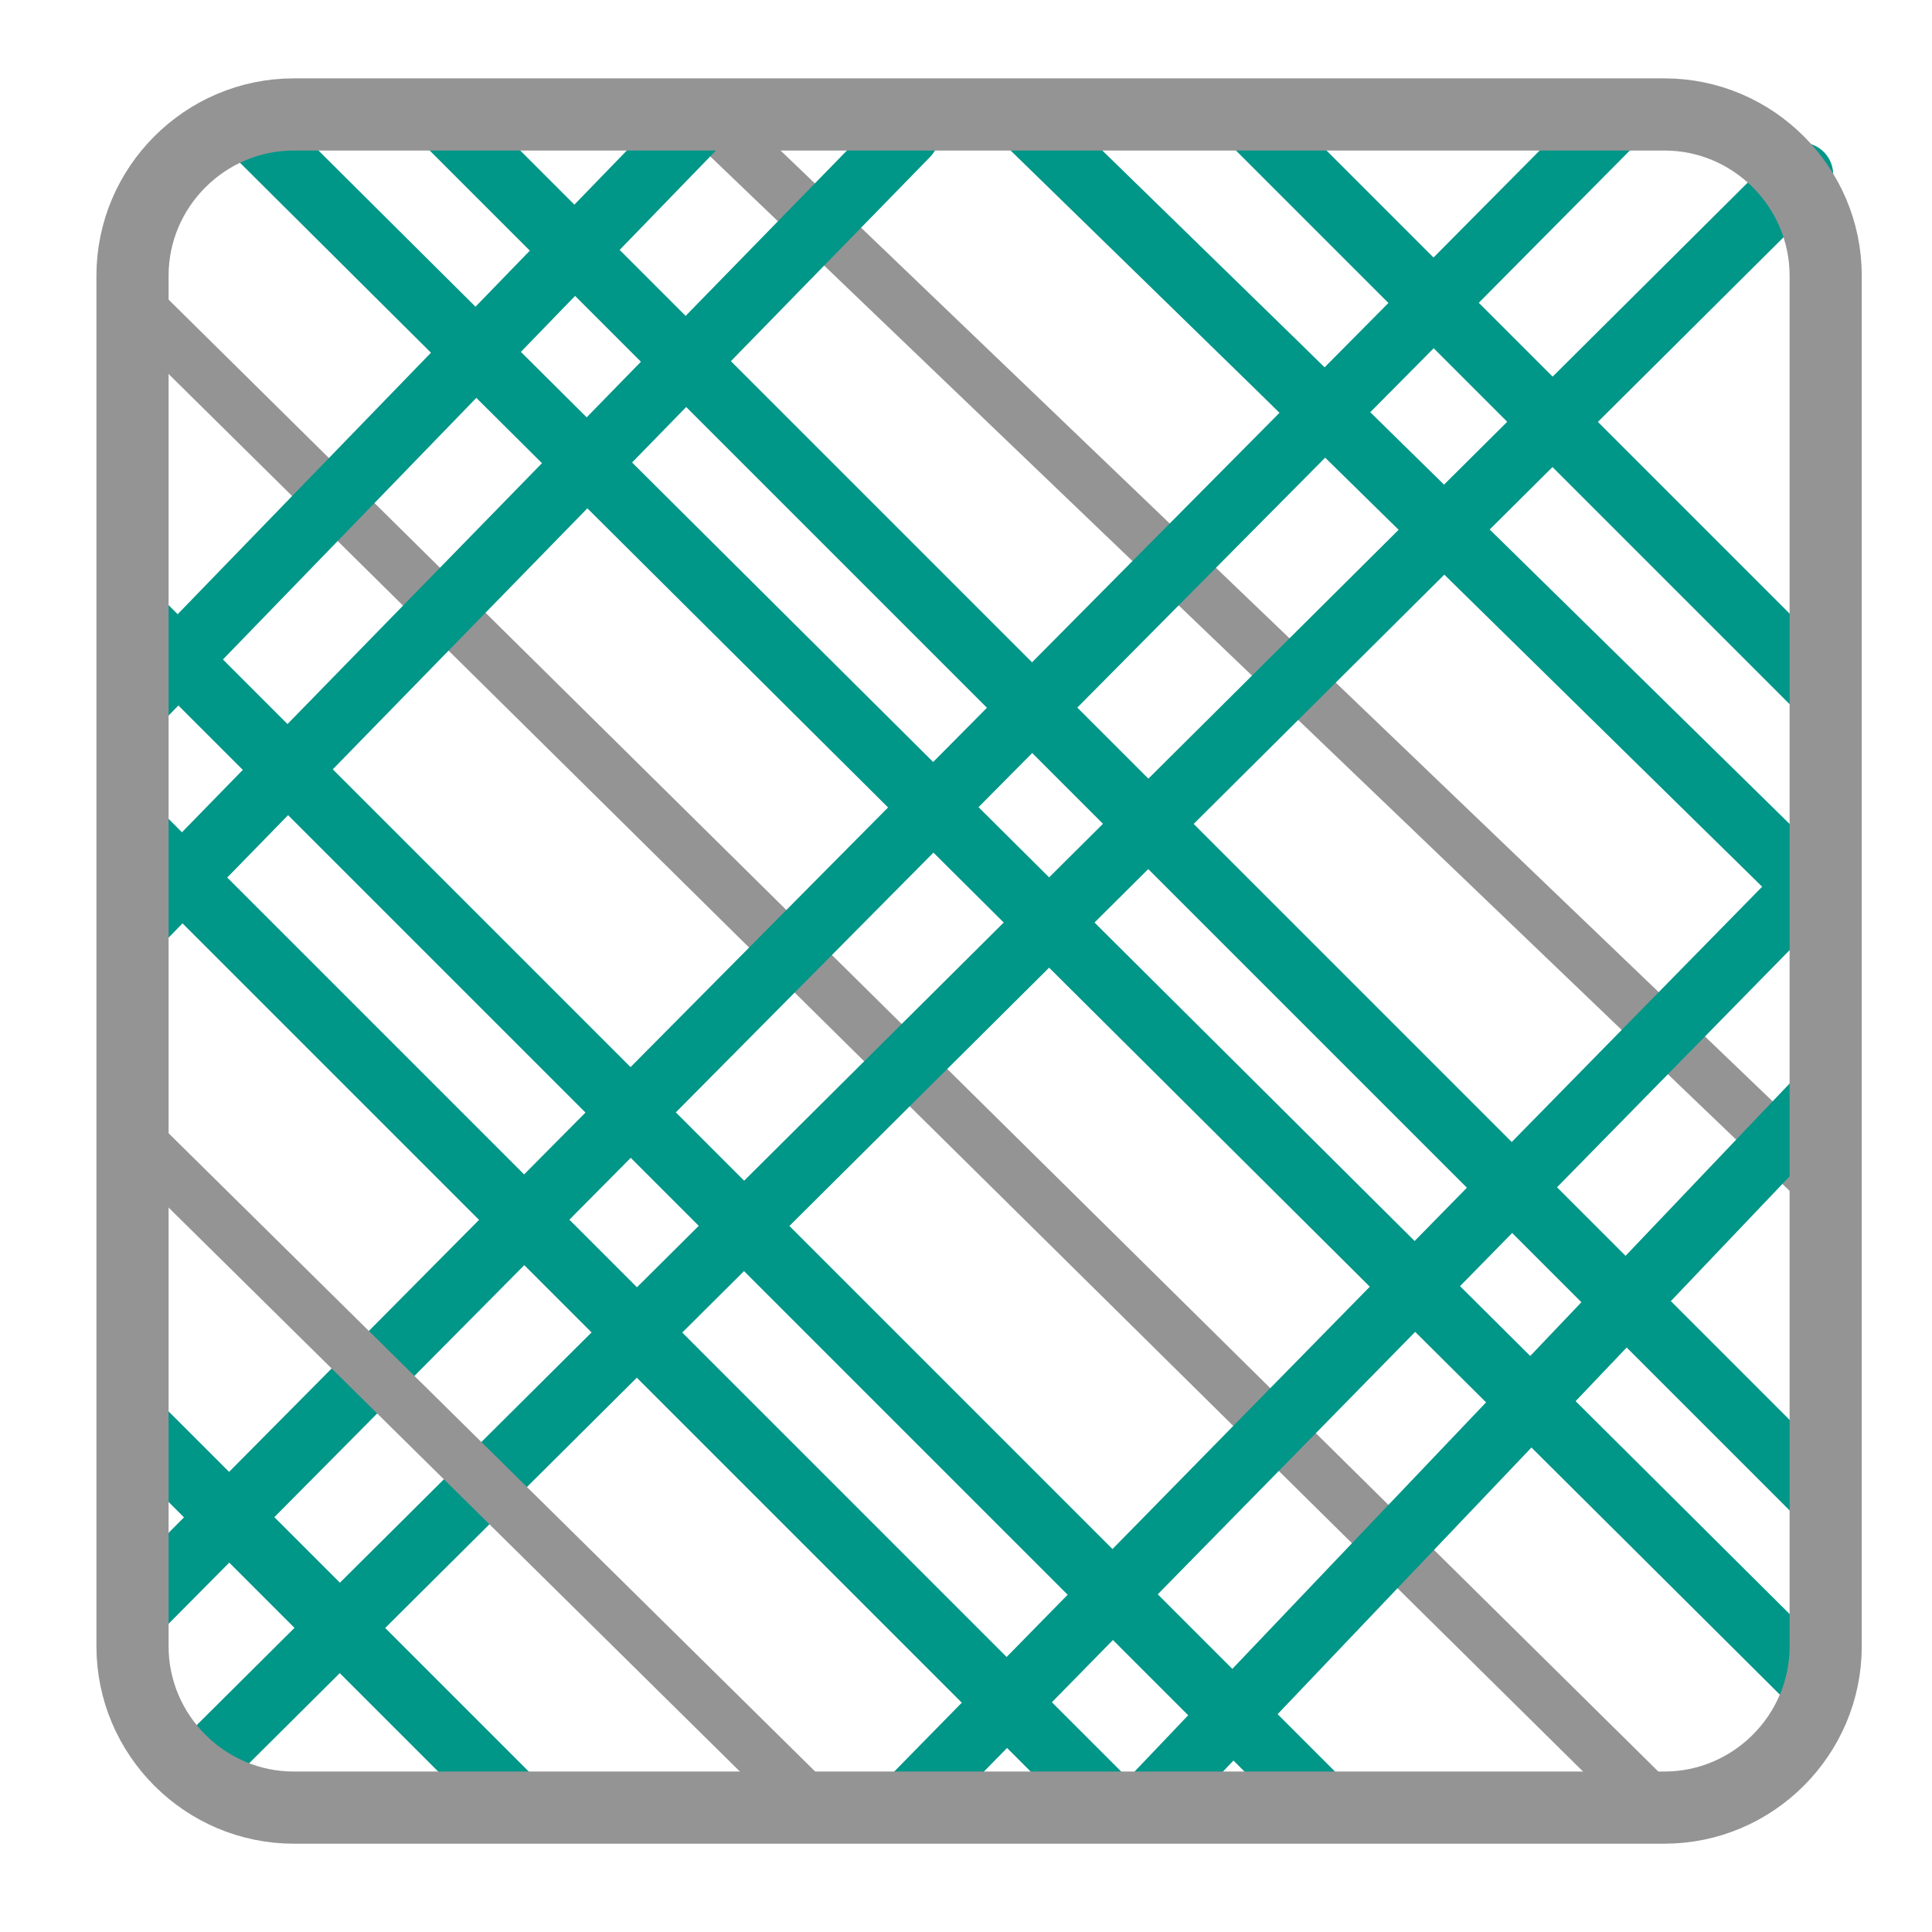
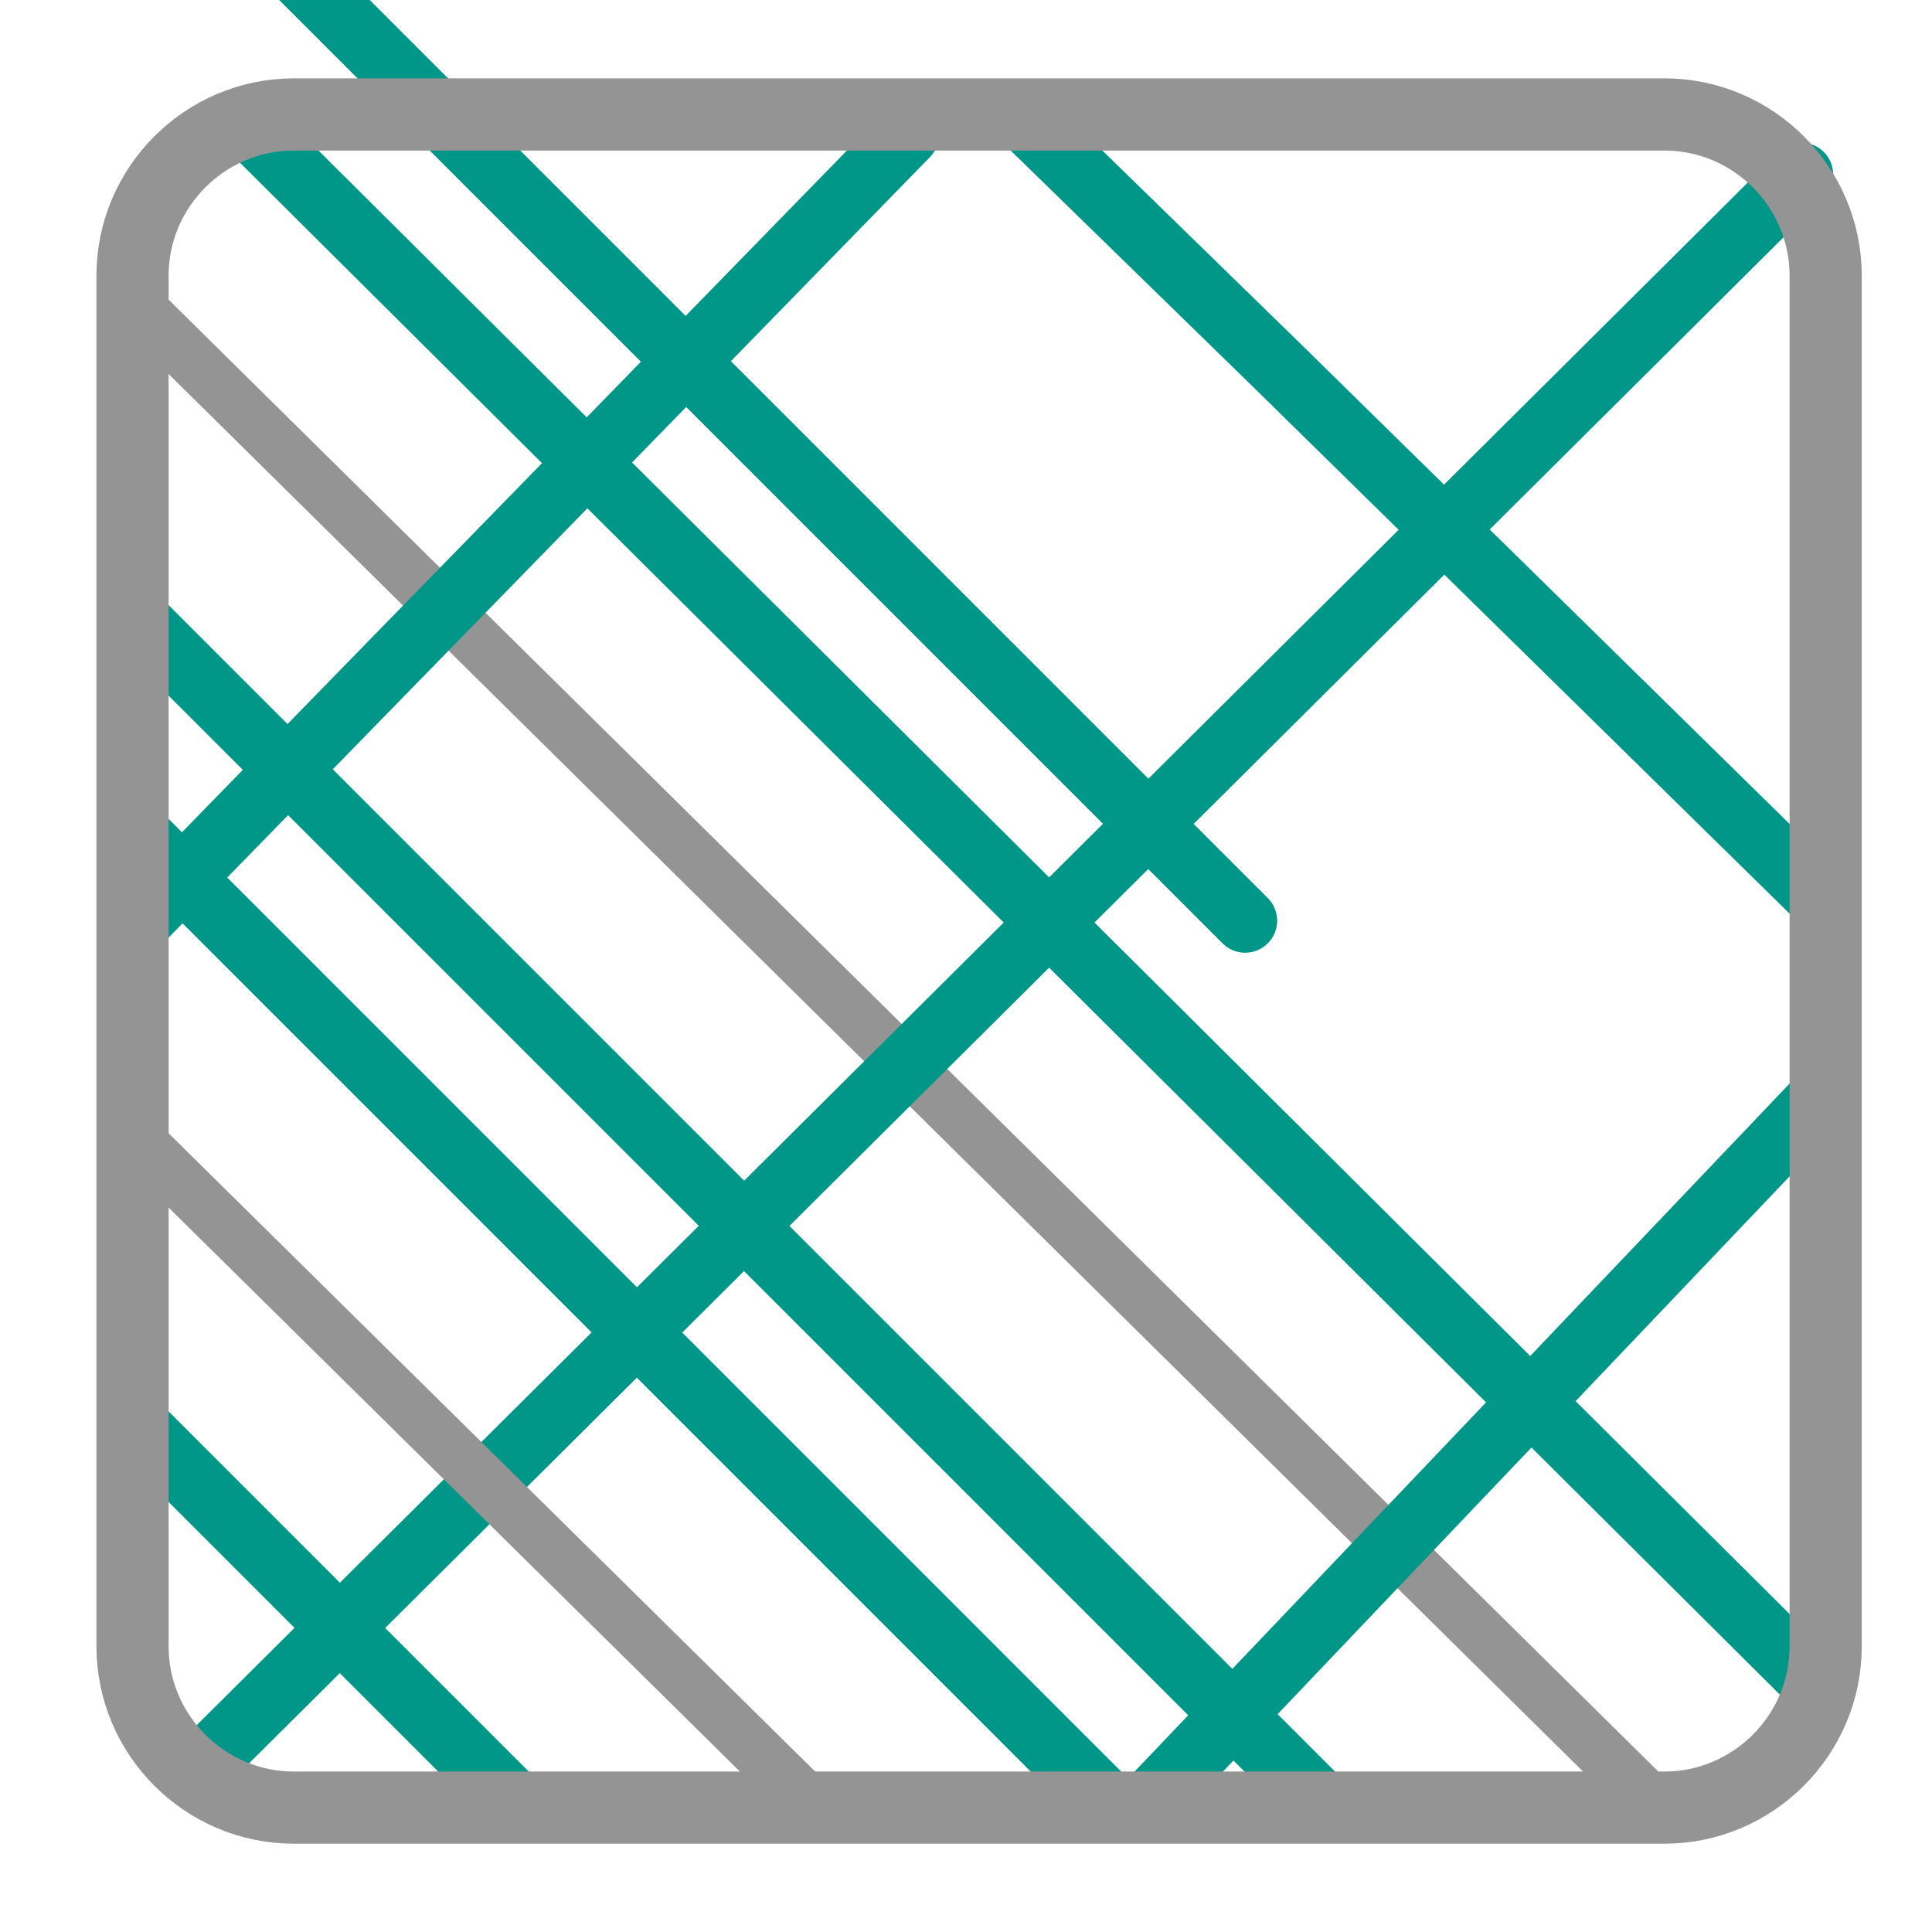
<svg xmlns="http://www.w3.org/2000/svg" xmlns:ns1="http://www.inkscape.org/namespaces/inkscape" xmlns:ns2="http://sodipodi.sourceforge.net/DTD/sodipodi-0.dtd" width="24" height="24" viewBox="0 0 6.35 6.35" version="1.1" id="svg8" ns1:version="0.92.4 (5da689c313, 2019-01-14)" ns2:docname="param_quartercubic.svg">
  <defs id="defs2" />
  <ns2:namedview id="base" pagecolor="#ffffff" bordercolor="#666666" borderopacity="1.0" ns1:pageopacity="0.0" ns1:pageshadow="2" ns1:zoom="31.678384" ns1:cx="9.2016388" ns1:cy="13.550773" ns1:document-units="mm" ns1:current-layer="g3735" showgrid="false" ns1:window-width="3440" ns1:window-height="1361" ns1:window-x="-9" ns1:window-y="-9" ns1:window-maximized="1" units="px" />
  <g ns1:label="Layer 1" ns1:groupmode="layer" id="layer1" transform="translate(471.602,-51.657)">
    <g id="g3735" transform="matrix(0.265,0,0,0.265,-471.865,51.92)">
      <path style="fill:#949494;fill-opacity:1;stroke:#949494;stroke-width:0.656;stroke-linecap:butt;stroke-linejoin:miter;stroke-miterlimit:4;stroke-dasharray:none;stroke-opacity:1" d="M 2.687,2.793 21.37,21.253" id="path4983" ns1:connector-curvature="0" ns2:nodetypes="cc" />
-       <path id="path3713" d="M 17.436,21.427 2.636,6.627 m 4.8,14.8 -4.8,-4.8 M 16.436,0.427 l 7.2,7.2 m -17.2,-7.2 17.2,17.2" ns1:connector-curvature="0" style="fill:none;stroke:#009688;stroke-width:0.794;stroke-linecap:round;stroke-linejoin:round;stroke-miterlimit:4;stroke-dasharray:none" />
+       <path id="path3713" d="M 17.436,21.427 2.636,6.627 m 4.8,14.8 -4.8,-4.8 M 16.436,0.427 m -17.2,-7.2 17.2,17.2" ns1:connector-curvature="0" style="fill:none;stroke:#009688;stroke-width:0.794;stroke-linecap:round;stroke-linejoin:round;stroke-miterlimit:4;stroke-dasharray:none" />
      <path id="path3715" d="M 14.752,21.395 2.636,9.278 M 23.483,19.879 4.174,0.67 m 9.623,-0.087 3.038,2.962 6.824,6.7" ns1:connector-curvature="0" style="fill:none;stroke:#009688;stroke-width:0.794;stroke-linecap:round;stroke-linejoin:round;stroke-miterlimit:4;stroke-dasharray:none" ns2:nodetypes="ccccccc" />
-       <path style="fill:#949494;fill-opacity:1;stroke:#949494;stroke-width:0.656;stroke-linecap:butt;stroke-linejoin:miter;stroke-miterlimit:4;stroke-dasharray:none;stroke-opacity:1" d="M 9.743,0.437 23.685,13.799" id="path4983-8" ns1:connector-curvature="0" ns2:nodetypes="cc" />
-       <path id="path3715-1" d="M 2.637,7.773 9.743,0.437 M 2.804,18.865 20.993,0.526 M 23.629,9.776 12.204,21.424" ns1:connector-curvature="0" style="fill:none;stroke:#009688;stroke-width:0.794;stroke-linecap:round;stroke-linejoin:round;stroke-miterlimit:4;stroke-dasharray:none" ns2:nodetypes="cccccc" />
      <path id="path3713-0" d="M 2.604,10.56 12.243,0.678 M 23.658,12.529 15.208,21.405 M 23.332,1.173 3.44,20.956" ns1:connector-curvature="0" style="fill:none;stroke:#009688;stroke-width:0.794;stroke-linecap:round;stroke-linejoin:round;stroke-miterlimit:4;stroke-dasharray:none" ns2:nodetypes="cccccc" />
      <path id="path3721" d="M 4.636,0.427 H 21.636 c 1.1,0 2,0.9 2,2 V 19.427 c 0,1.1 -0.9,2 -2,2 H 4.636 c -1.1,0 -2,-0.9 -2,-2 V 2.427 c 0,-1.1 0.9,-2 2,-2 z" ns1:connector-curvature="0" style="fill:none;stroke:#949494;stroke-width:0.895;stroke-linecap:round;stroke-linejoin:round;stroke-miterlimit:4;stroke-dasharray:none" />
      <path style="fill:#949494;fill-opacity:1;stroke:#949494;stroke-width:0.656;stroke-linecap:butt;stroke-linejoin:miter;stroke-miterlimit:4;stroke-dasharray:none;stroke-opacity:1" d="m 2.569,13.016 8.728,8.616" id="path4983-2" ns1:connector-curvature="0" ns2:nodetypes="cc" />
    </g>
  </g>
</svg>